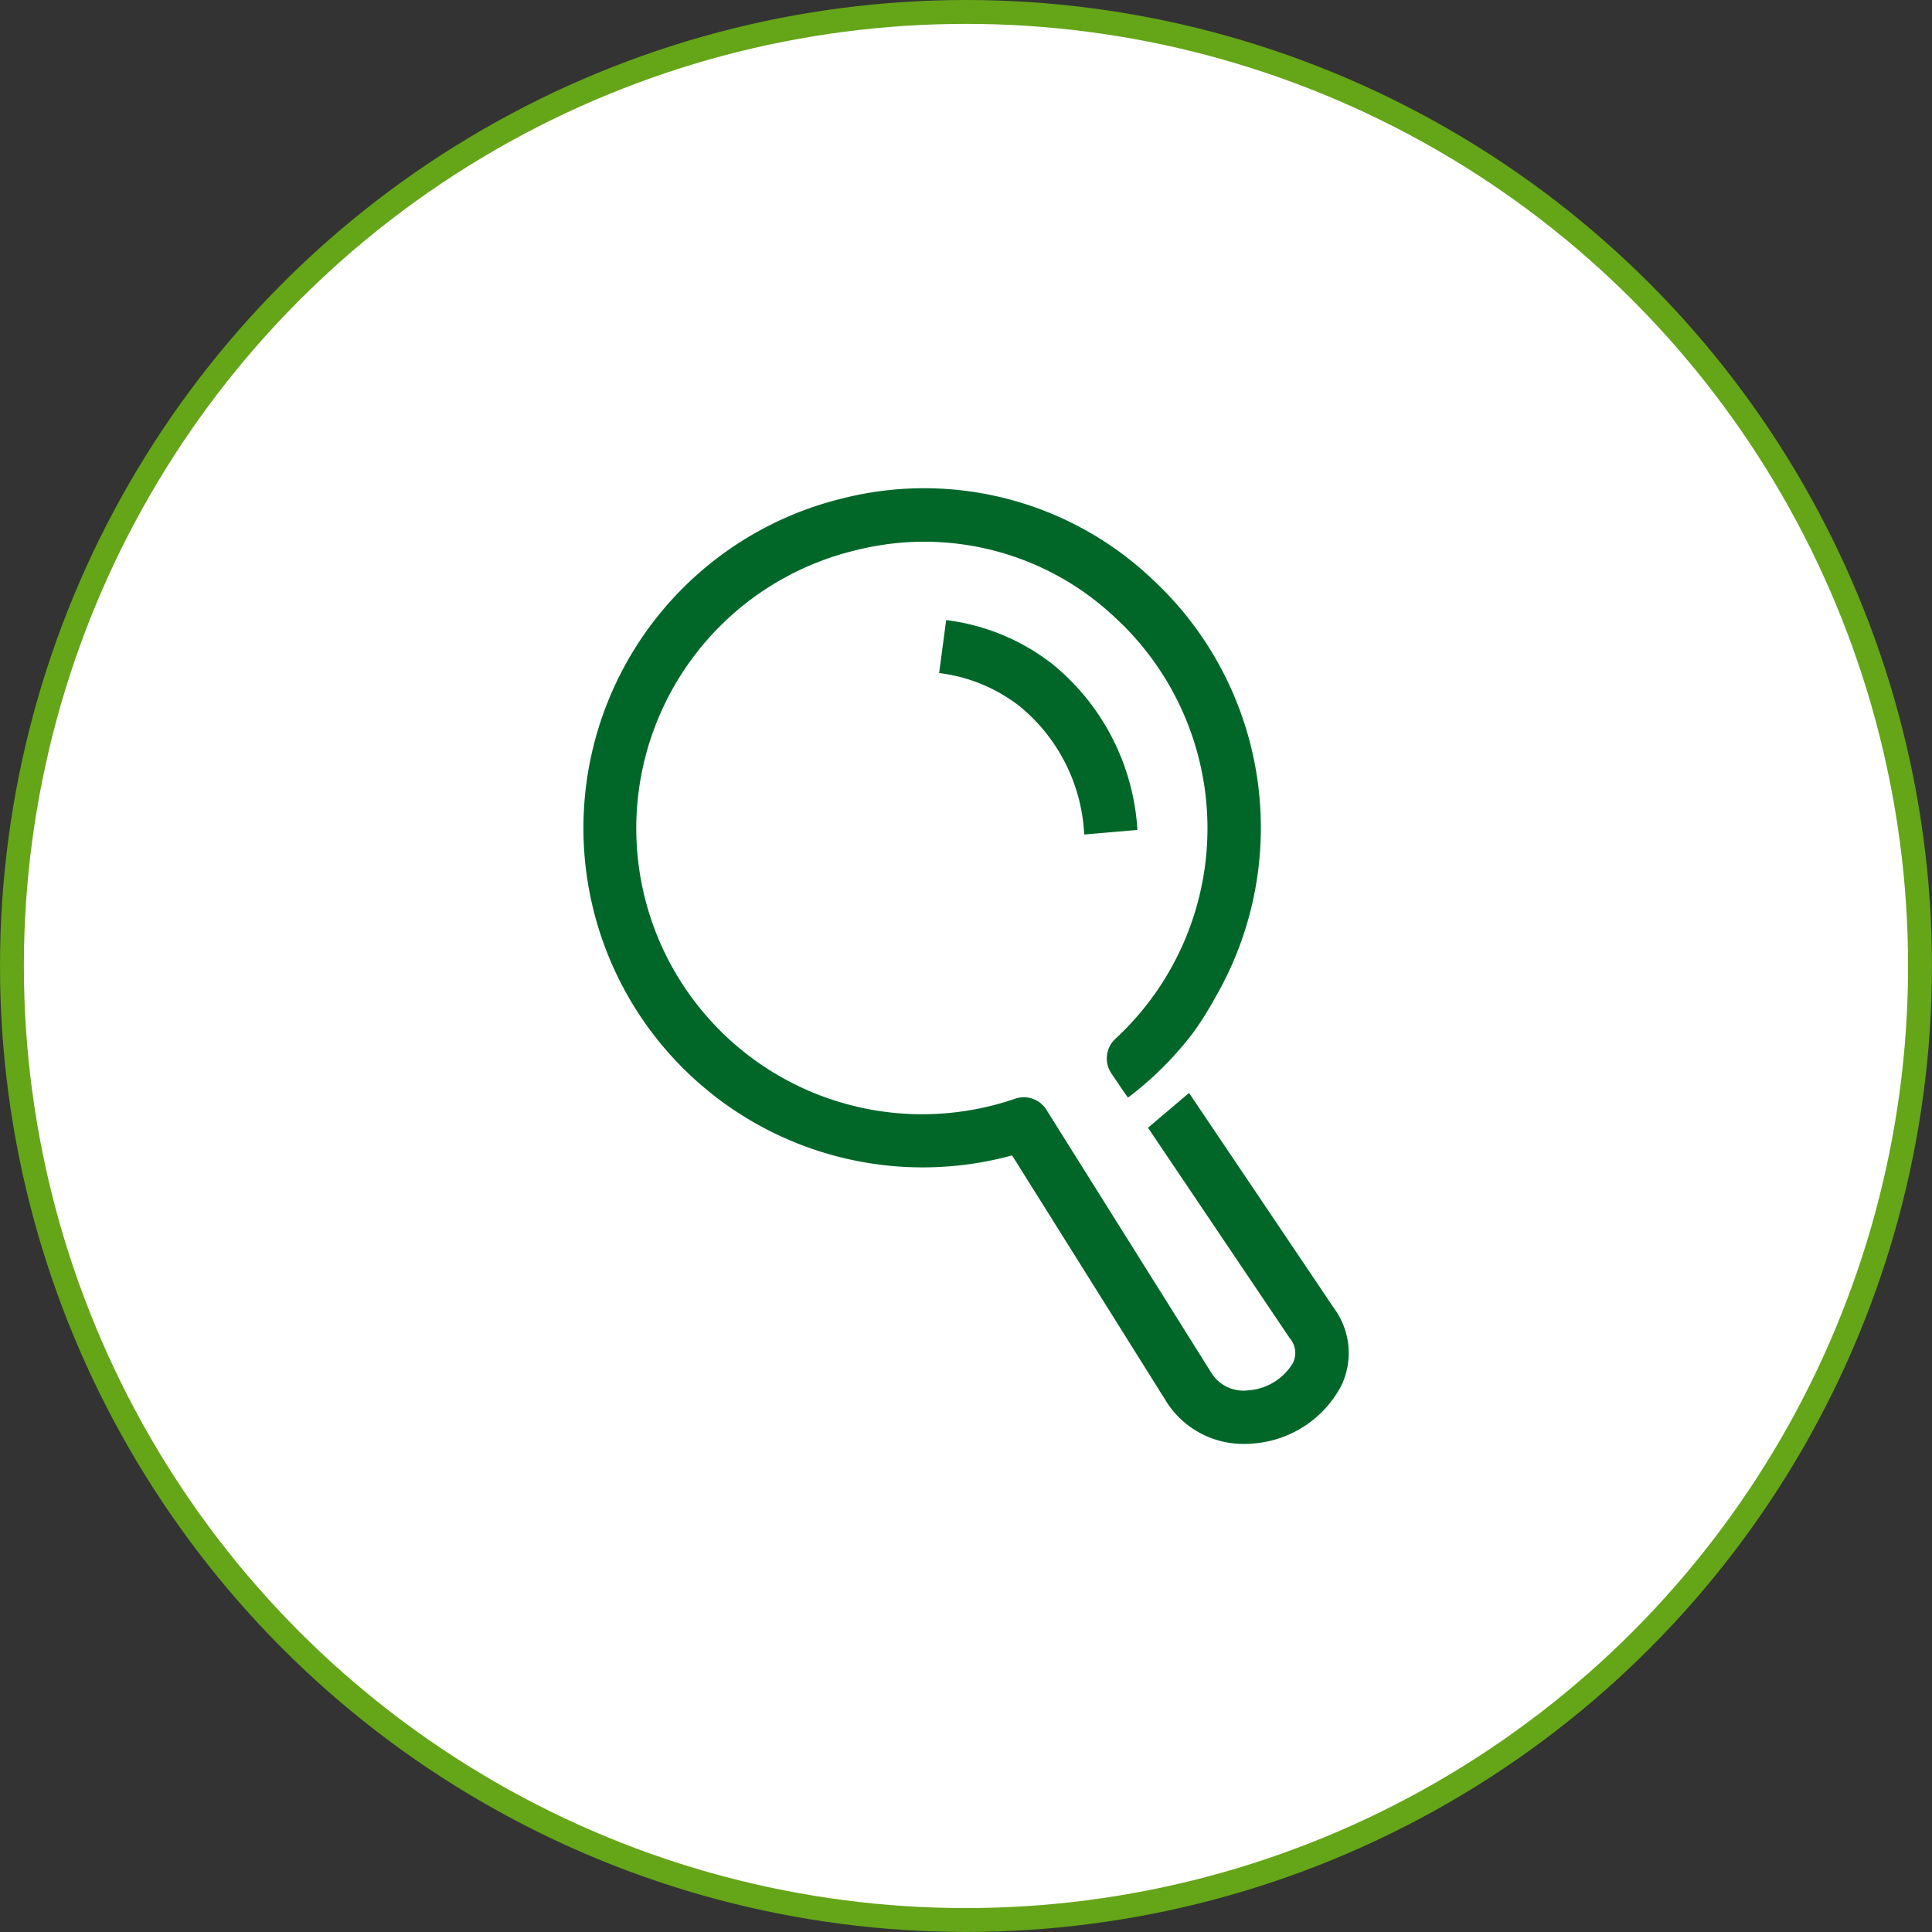
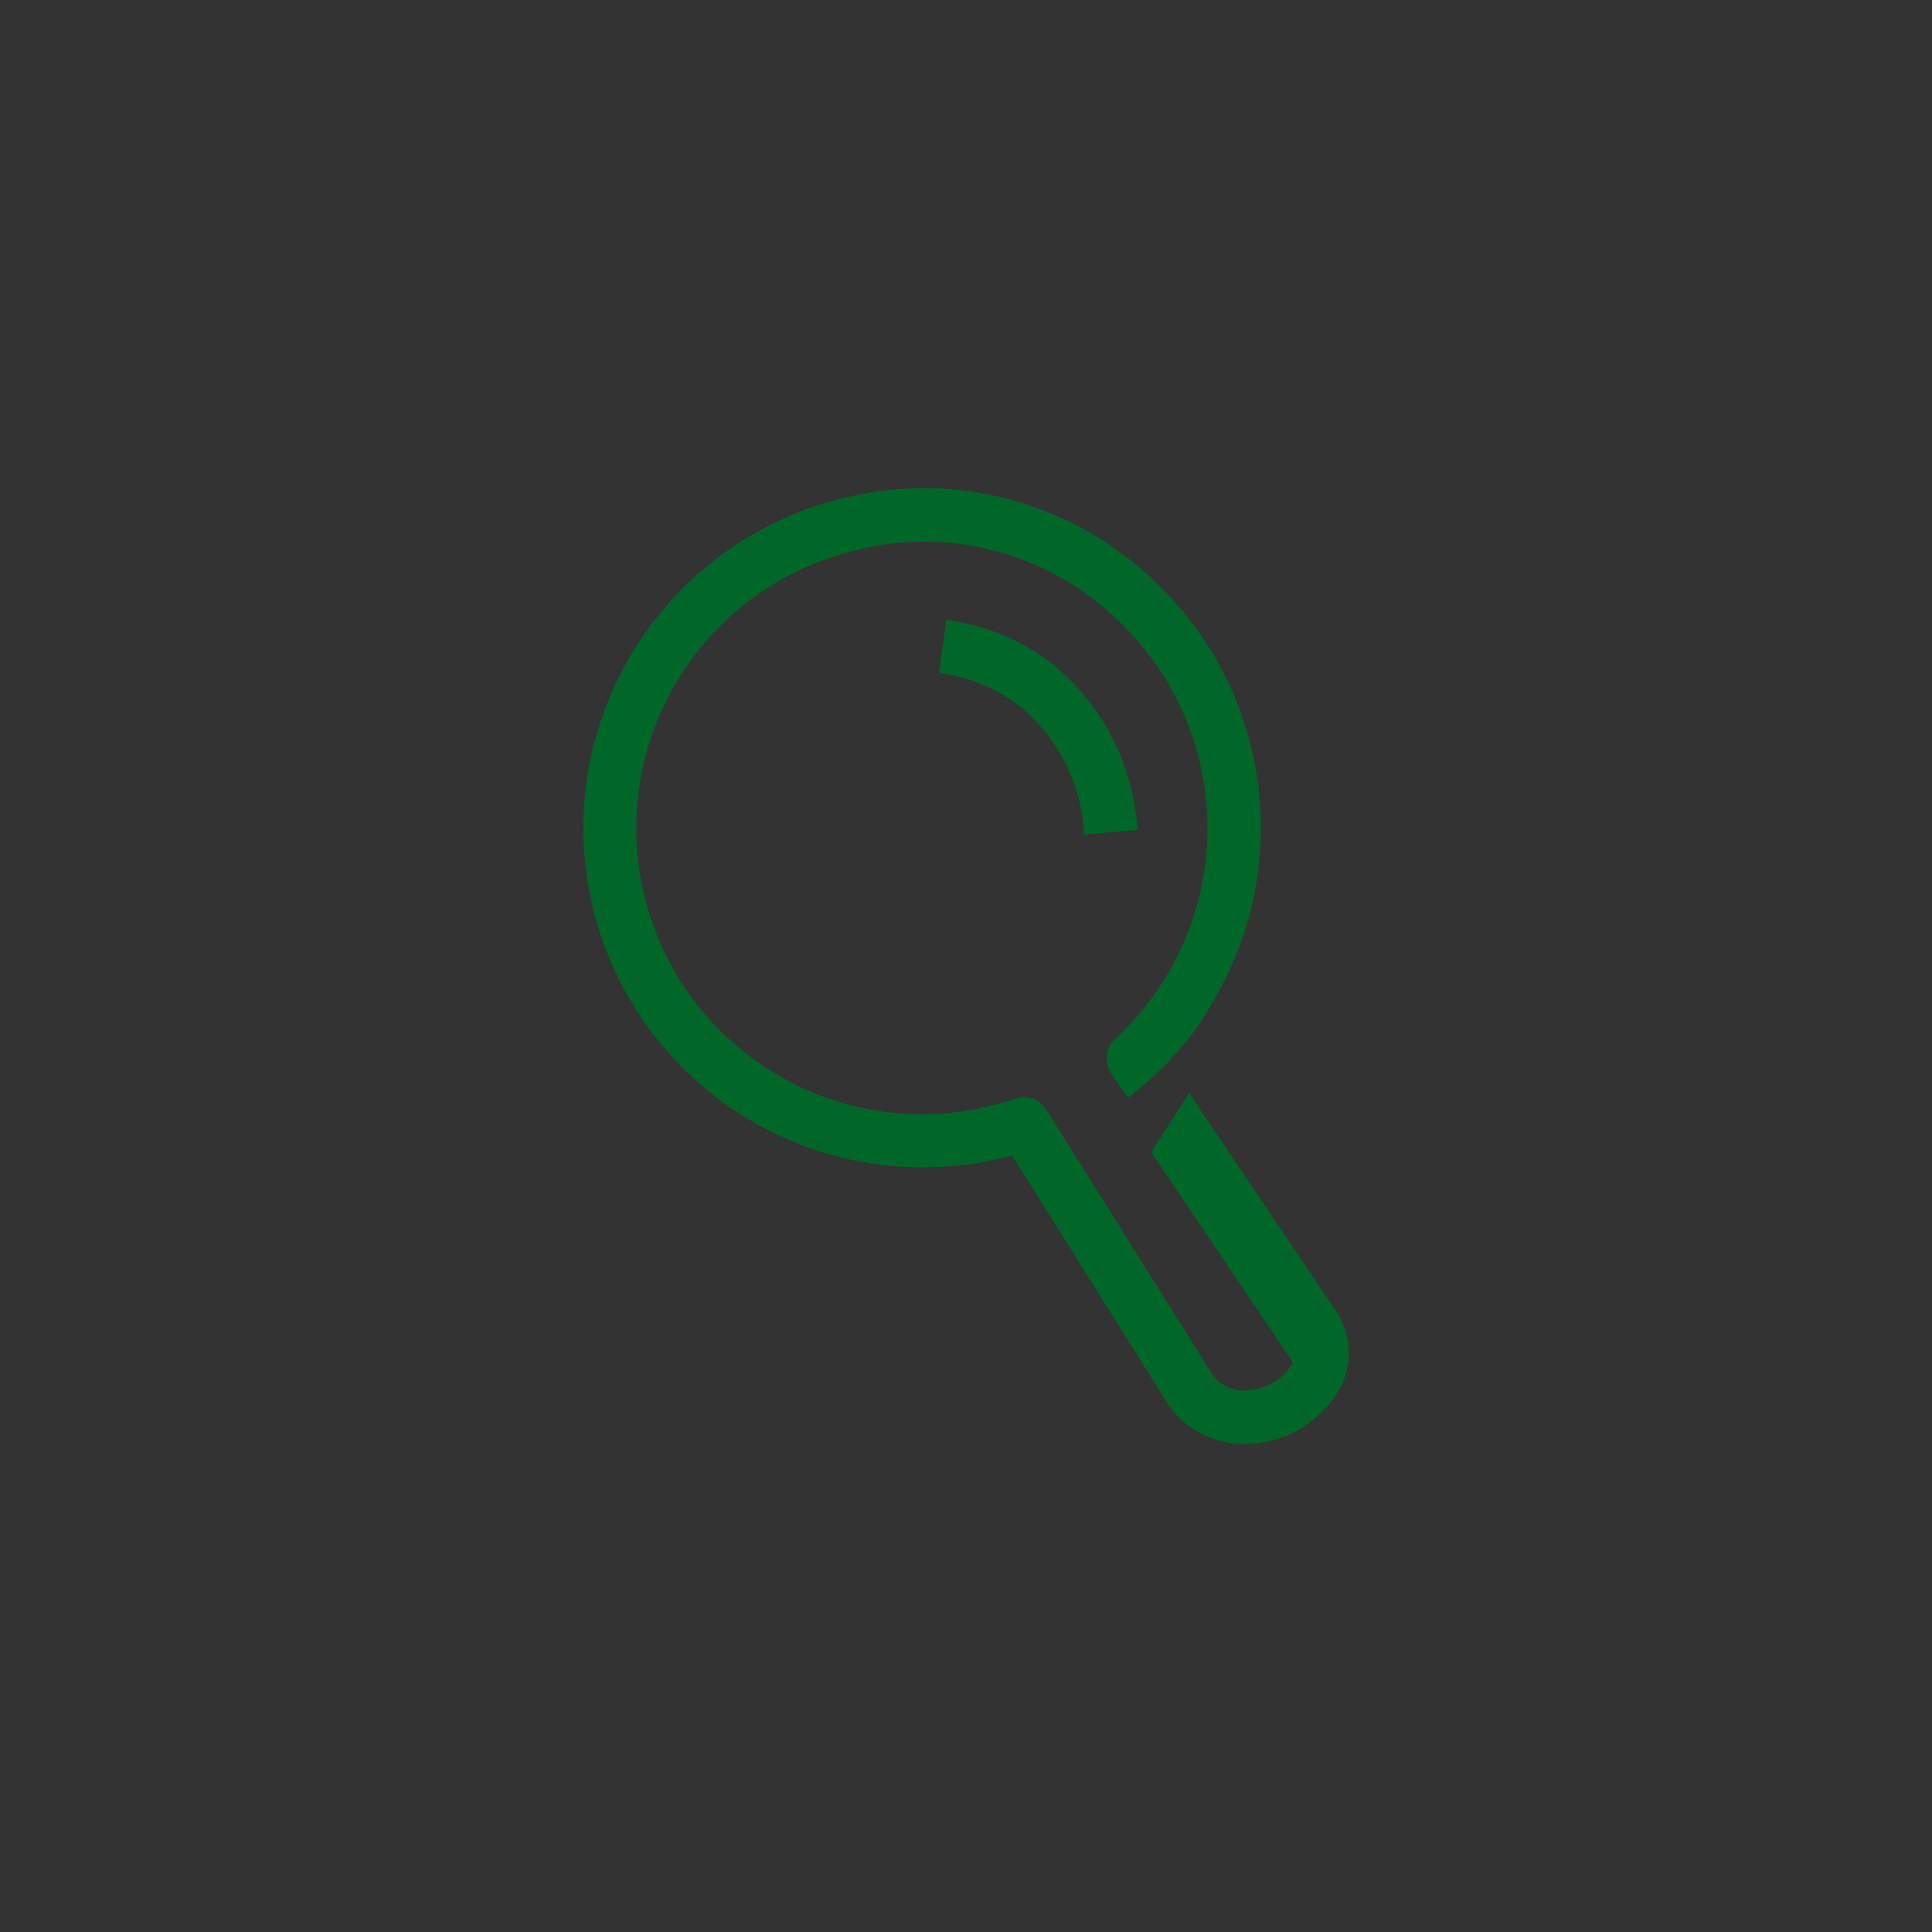
<svg xmlns="http://www.w3.org/2000/svg" width="80.93" height="80.93" viewBox="0 0 80.93 80.93">
  <rect x="0" y="0" width="80.93" height="80.93" fill="#333333" stroke="none" />
  <g id="Grupo_30282" data-name="Grupo 30282" transform="translate(14511.465 7174.5)">
-     <circle id="Oval" cx="39.964" cy="39.964" r="39.964" transform="translate(-14510.965 -7174)" fill="#fff" stroke="#65a518" stroke-width="1" />
    <g id="Lupa" transform="translate(-14475.071 -7138.054)">
      <g id="Iconos" transform="translate(-11.961 -16)">
        <g id="Icons_Search-Copy" data-name="Icons/Search-Copy" transform="translate(32.063 40.037) rotate(180)">
          <g id="Color_Liberty-Blue" data-name="Color/Liberty-Blue" transform="translate(0)">
-             <path id="Mask" d="M21.137,39.622A13.9,13.9,0,0,1,8.246,36.24,14.195,14.195,0,0,1,5.617,18.651h0a2.708,2.708,0,0,1,.134-.24c.039-.063.075-.127.113-.19a11.667,11.667,0,0,1,.687-1.043,14.089,14.089,0,0,1,2.668-2.654h0v0l.026-.025.231.331,0,0h0l.466.691a1.117,1.117,0,0,1-.17,1.448,12.007,12.007,0,0,0,.012,17.644,11.647,11.647,0,0,0,10.8,2.835,11.976,11.976,0,1,0-6.608-22.99,1.1,1.1,0,0,1-.364.062A1.119,1.119,0,0,1,12.665,14h0L5.72,2.924a1.583,1.583,0,0,0-1.52-.68A2.359,2.359,0,0,0,2.331,3.4a.943.943,0,0,0,.135,1.022h0l5.941,8.82L6.688,14.7.627,5.7A3.169,3.169,0,0,1,.3,2.459,4.556,4.556,0,0,1,4.019.014C4.137,0,4.257,0,4.373,0A3.808,3.808,0,0,1,7.593,1.7h0L14.1,12.084a14.213,14.213,0,1,1,7.034,27.538Zm-4.275-5.114a9.026,9.026,0,0,1-4.456-1.846,9.706,9.706,0,0,1-3.555-6.945l2.229-.191A7.4,7.4,0,0,0,13.786,30.9a6.833,6.833,0,0,0,3.371,1.389Z" transform="translate(0)" fill="#006729" />
+             <path id="Mask" d="M21.137,39.622A13.9,13.9,0,0,1,8.246,36.24,14.195,14.195,0,0,1,5.617,18.651h0a2.708,2.708,0,0,1,.134-.24c.039-.063.075-.127.113-.19a11.667,11.667,0,0,1,.687-1.043,14.089,14.089,0,0,1,2.668-2.654h0v0l.026-.025.231.331,0,0h0l.466.691a1.117,1.117,0,0,1-.17,1.448,12.007,12.007,0,0,0,.012,17.644,11.647,11.647,0,0,0,10.8,2.835,11.976,11.976,0,1,0-6.608-22.99,1.1,1.1,0,0,1-.364.062A1.119,1.119,0,0,1,12.665,14h0L5.72,2.924a1.583,1.583,0,0,0-1.52-.68A2.359,2.359,0,0,0,2.331,3.4h0l5.941,8.82L6.688,14.7.627,5.7A3.169,3.169,0,0,1,.3,2.459,4.556,4.556,0,0,1,4.019.014C4.137,0,4.257,0,4.373,0A3.808,3.808,0,0,1,7.593,1.7h0L14.1,12.084a14.213,14.213,0,1,1,7.034,27.538Zm-4.275-5.114a9.026,9.026,0,0,1-4.456-1.846,9.706,9.706,0,0,1-3.555-6.945l2.229-.191A7.4,7.4,0,0,0,13.786,30.9a6.833,6.833,0,0,0,3.371,1.389Z" transform="translate(0)" fill="#006729" />
          </g>
        </g>
      </g>
    </g>
  </g>
</svg>